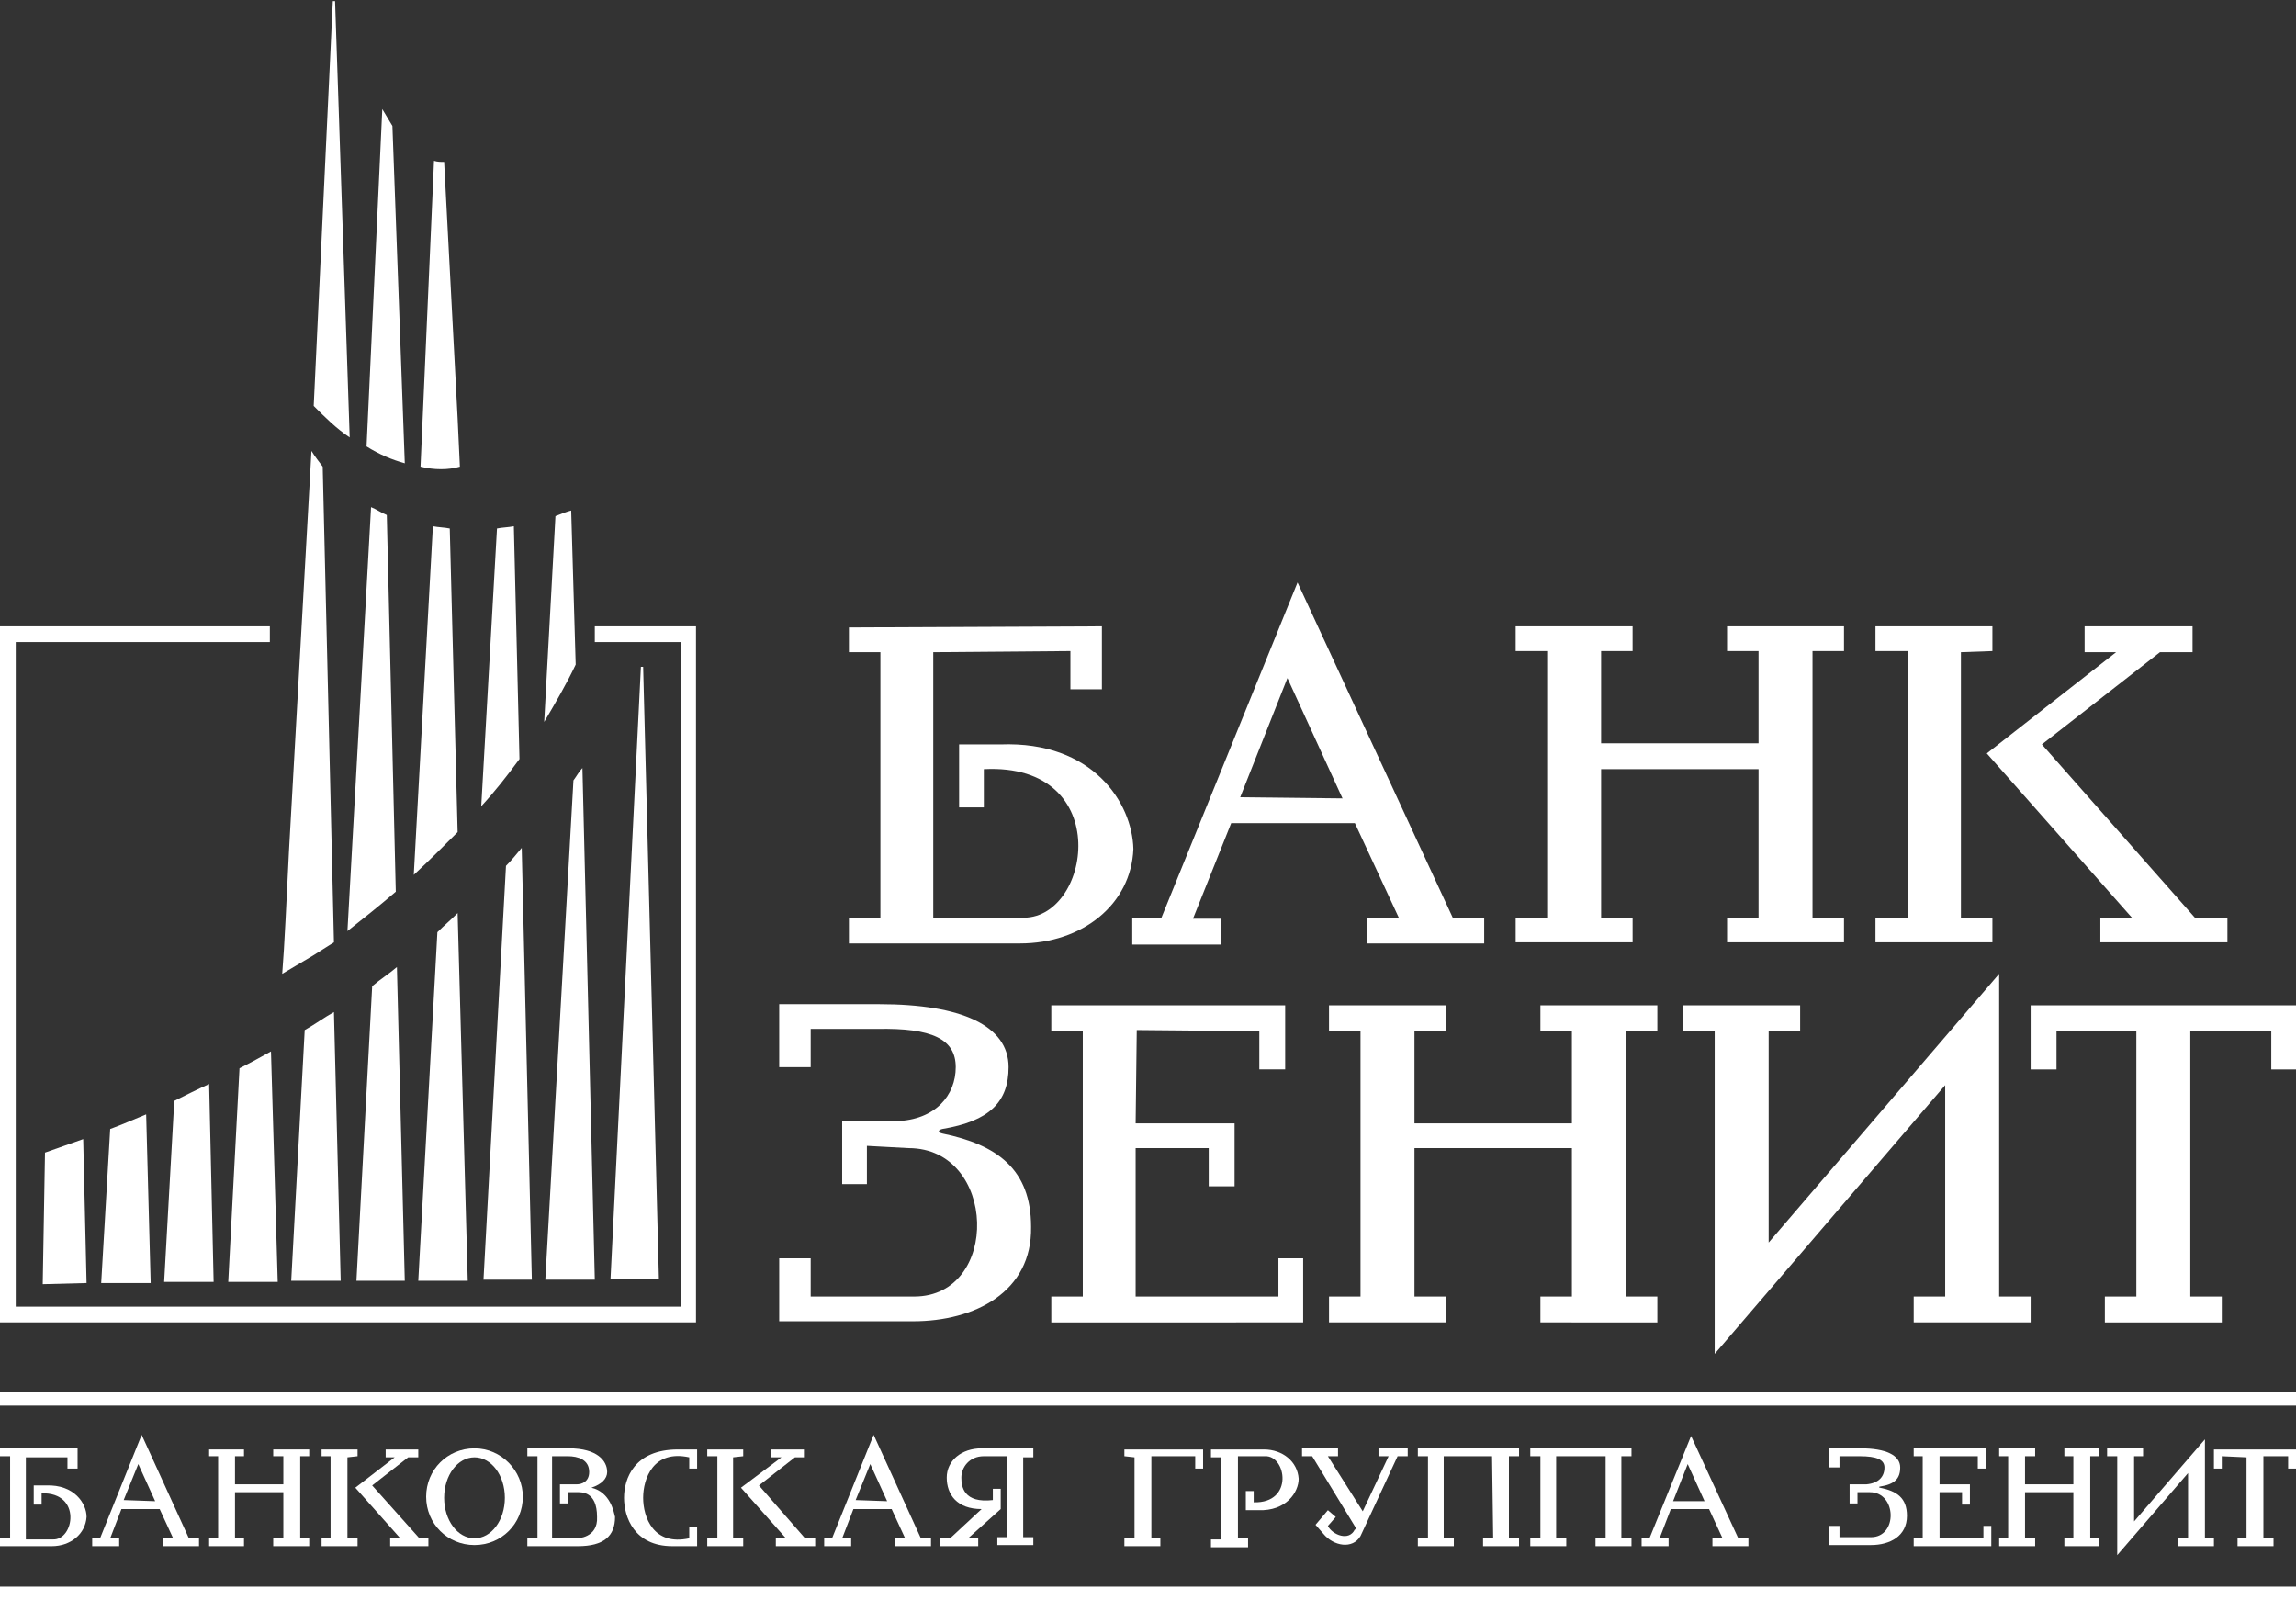
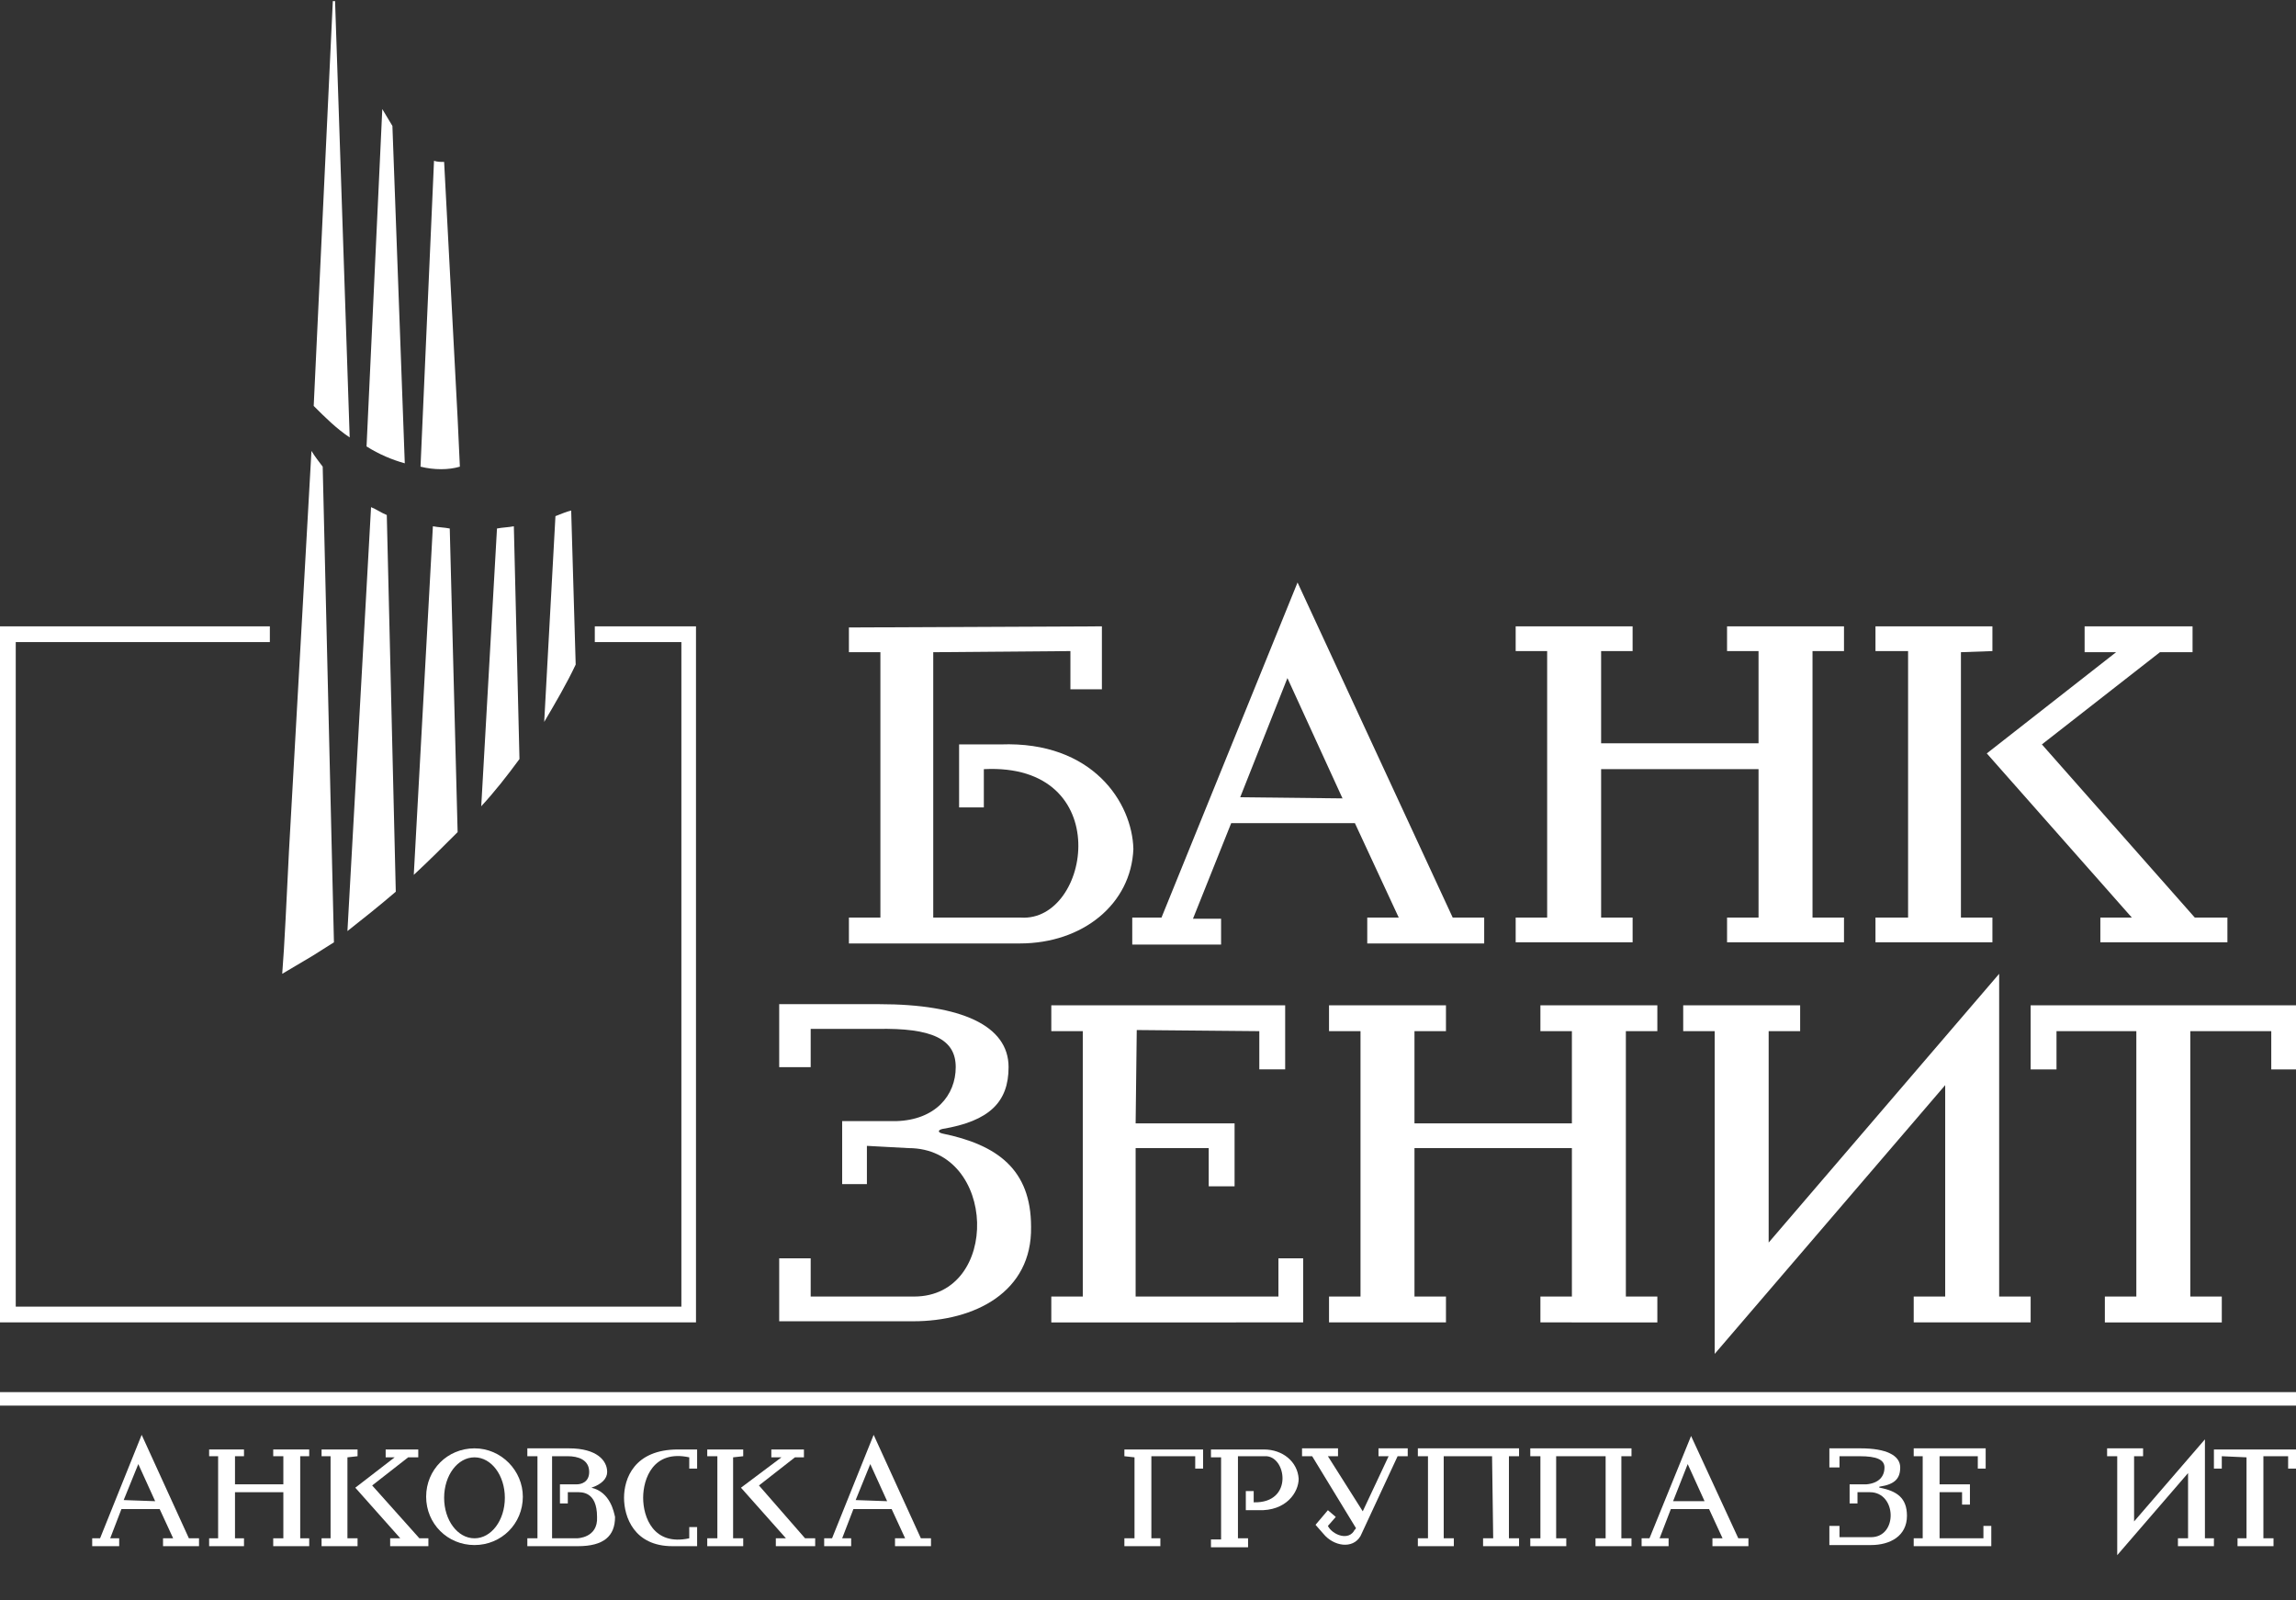
<svg xmlns="http://www.w3.org/2000/svg" xmlns:ns1="http://www.inkscape.org/namespaces/inkscape" xmlns:ns2="http://sodipodi.sourceforge.net/DTD/sodipodi-0.dtd" id="Слой_1" viewBox="0 0 204.2 142.3" version="1.1" ns1:version="0.91 r13725" ns2:docname="ru-zenit.svg">
  <rect x="0" y="0" width="204.2" height="142.3" fill="#333333" stroke="none" />
  <defs id="defs62" />
  <ns2:namedview pagecolor="#ffffff" bordercolor="#666666" borderopacity="1" objecttolerance="10" gridtolerance="10" guidetolerance="10" ns1:pageopacity="0" ns1:pageshadow="2" ns1:window-width="842" ns1:window-height="630" id="namedview60" showgrid="false" ns1:zoom="1.5181195" ns1:cx="93.197219" ns1:cy="97.498388" ns1:window-x="0" ns1:window-y="0" ns1:window-maximized="0" ns1:current-layer="XMLID_421_" />
  <style id="style3">.st0{fill:#008996}</style>
  <g id="XMLID_421_">
    <g id="XMLID_523_" style="fill:#ffffff;fill-opacity:1">
      <path id="XMLID_548_" class="st0" d="M52.9 55.7h9V117.6H0V55.7h24v1.4H1.4v59.1h59.2V57.1h-7.7v-1.4z" style="fill:#ffffff;fill-opacity:1" />
-       <path id="XMLID_534_" class="st0" d="M3.8 114.2l.2-11.6v-.1c1.1-.4 2.3-.8 3.4-1.2l.3 12.8-3.9.1zm9.6-.1H9l.8-13.7c1.1-.4 2.2-.9 3.2-1.3l.4 15zm5.6-.1h-4.4l.9-16.1c1-.5 2-1 3.1-1.5L19 114zm5.7 0h-4.4l1-19c1-.5 1.9-1 2.8-1.5l.6 20.5zm5.6-.1h-4.4l1.2-22.3c.9-.5 1.7-1.1 2.6-1.6l.6 23.9zm5.7 0h-4.3l1.4-26.2c.7-.6 1.5-1.1 2.2-1.7l.7 27.9zm5.6 0h-4.4l1.7-31c.6-.6 1.2-1.1 1.8-1.7l.9 32.7zm5.7-.1H43L45 77c.5-.5.9-1 1.4-1.6l.9 38.4zm5.6 0h-4.4L51 69.4c.3-.4.5-.8.8-1.1l1.1 45.5zm5.7-.1h-4.3L57 59.3h.2l1.4 54.4z" style="fill:#ffffff;fill-opacity:1" />
      <path id="XMLID_528_" class="st0" d="M29.7 83.8L27.8 85l-2.7 1.6c.2-2.4.4-6.9.6-10.9l2-35.6c.3.5.7 1 1 1.4l1 42.3zm5.5-4.5c-1.4 1.2-2.9 2.4-4.3 3.5L33 45.1c.5.2.9.5 1.4.7l.8 33.5zm5.5-5.3c-1.3 1.3-2.6 2.6-3.9 3.8l1.7-31c.5.1 1 .1 1.5.2l.7 27zm5.5-6.5c-1.1 1.5-2.2 2.9-3.4 4.2L44.2 47c.5-.1 1-.1 1.5-.2l.5 20.7zm5-8.4c-.8 1.7-1.8 3.4-2.8 5.1l1-18.3c.5-.2 1-.4 1.4-.5l.4 13.7z" style="fill:#ffffff;fill-opacity:1" />
      <path id="XMLID_524_" class="st0" d="M31.1 38.9c-1.2-.8-2.2-1.8-3.2-2.8l1.7-36h.2l1.3 38.8zm4.9 2.3c-1.1-.3-2.3-.8-3.4-1.5l1.4-30 .9 1.5 1.1 30zm3.5-26.8l1.2 22.8.2 4.3c-1 .3-2.3.3-3.5 0l1.2-27.2c.3.1.6.1.9.1z" style="fill:#ffffff;fill-opacity:1" />
    </g>
    <g id="XMLID_502_" style="fill:#ffffff;fill-opacity:1">
      <g id="XMLID_514_" style="fill:#ffffff;fill-opacity:1">
        <path id="XMLID_522_" class="st0" d="M98 55.7v5.6h-2.8v-3.4L83 58v23.6h7.8c6.2.4 8.5-13.8-3.3-13.2v3.4h-2.2v-5.6H89c8.2-.3 11.7 5.2 11.8 9.3-.2 4.9-4.5 8.4-10.1 8.4H75.5v-2.3h2.8V58h-2.8v-2.2l22.5-.1z" style="fill:#ffffff;fill-opacity:1" />
        <path id="XMLID_519_" class="st0" d="M119.4 71l-4.9-10.7-4.2 10.6 9.1.1zm-18.6 10.6h2.5l12.1-29.8 13.8 29.8h2.8v2.3h-10.4v-2.3h2.8l-3.9-8.4h-11l-3.4 8.5h2.5V84h-7.9v-2.4z" style="fill:#ffffff;fill-opacity:1" />
        <path id="XMLID_518_" class="st0" d="M142.4 81.6h2.8v2.2h-10.4v-2.2h2.8V57.9h-2.8v-2.2h10.4v2.2h-2.8v8.2h14v-8.2h-2.8v-2.2H164v2.2h-2.8v23.7h2.8v2.2h-10.4v-2.2h2.8V68.4h-14z" style="fill:#ffffff;fill-opacity:1" />
        <g id="XMLID_515_" style="fill:#ffffff;fill-opacity:1">
          <path id="XMLID_517_" class="st0" d="M189.6 81.6h-2.8v2.2h11.3v-2.2h-2.9l-13.6-15.4 10.5-8.2h2.9v-2.3h-9.6V58h2.8l-11.5 9z" style="fill:#ffffff;fill-opacity:1" />
          <path id="XMLID_516_" class="st0" d="M174.4 81.6h2.8v2.2h-10.4v-2.2h2.9V57.9h-2.9v-2.2h10.4v2.2l-2.8.1z" style="fill:#ffffff;fill-opacity:1" />
        </g>
      </g>
      <g id="XMLID_503_" style="fill:#ffffff;fill-opacity:1">
        <path id="XMLID_513_" class="st0" d="M80.8 102.1c7.9 0 8.2 13.2.5 13.2h-9.2v-3.4h-2.8v5.6h11.9c5.5 0 10.6-2.6 10.5-8.4 0-5.1-3-7.3-7.9-8.3-.4-.1-.4-.3 0-.4 4.2-.7 5.9-2.4 5.9-5.5 0-3.7-4.2-5.6-11.5-5.6H69.3v5.6h2.8v-3.4H78c4.9-.1 7 .9 7 3.4s-1.8 4.7-5.3 4.8h-4.8v5.6h2.2v-3.4l3.7.2z" style="fill:#ffffff;fill-opacity:1" />
        <path id="XMLID_512_" class="st0" d="M115.9 117.6v-5.7h-2.2v3.4H101v-13.2h6.5v3.4h2.3v-5.6H101l.1-8.3 10.9.1v3.4h2.3v-5.7H93.5v2.3h2.8v23.6h-2.8v2.3z" style="fill:#ffffff;fill-opacity:1" />
        <path id="XMLID_511_" class="st0" d="M125.8 115.3h2.8v2.3h-10.4v-2.3h2.8V91.7h-2.8v-2.3h10.4v2.3h-2.8v8.2h14v-8.2H137v-2.3h10.4v2.3h-2.8v23.6h2.8v2.3H137v-2.3h2.8v-13.2h-14z" style="fill:#ffffff;fill-opacity:1" />
        <path id="XMLID_509_" class="st0" d="M177.8 86.6v28.7h2.8v2.3h-10.4v-2.3h2.8V96.5l-20.5 23.9V91.7h-2.8v-2.3h10.4v2.3h-2.8v18.8z" style="fill:#ffffff;fill-opacity:1" />
        <path id="XMLID_507_" class="st0" d="M204.2 89.4v5.7H202v-3.4h-7.2v23.6h2.8v2.3h-10.4v-2.3h2.8V91.7h-7.1v3.4h-2.3v-5.7z" style="fill:#ffffff;fill-opacity:1" />
      </g>
    </g>
    <g id="XMLID_424_" style="fill:#ffffff;fill-opacity:1">
      <g id="XMLID_496_" style="fill:#ffffff;fill-opacity:1">
        <path id="XMLID_501_" class="st0" d="M166.3 132.7c2.4 0 2.5 4 .1 4h-2.8v-1h-.9v1.7h3.7c1.7 0 3.2-.8 3.2-2.6 0-1.6-.9-2.2-2.4-2.5-.1 0-.1-.1 0-.1 1.3-.2 1.8-.7 1.8-1.7 0-1.1-1.3-1.7-3.5-1.7H162.7v1.7h.9v-1h1.8c1.5 0 2.2.3 2.2 1 0 .8-.5 1.4-1.6 1.5h-1.5v1.7h.7v-1h1.1z" style="fill:#ffffff;fill-opacity:1" />
        <path id="XMLID_500_" class="st0" d="M177.1 137.5v-1.8h-.7v1.1h-3.9v-4.1h2v1.1h.7V132h-2.7v-2.5h3.4v1.1h.7v-1.8h-6.4v.7h.8v7.3h-.8v.7z" style="fill:#ffffff;fill-opacity:1" />
-         <path id="XMLID_499_" class="st0" d="M180.1 136.8h.9v.7h-3.2v-.7h.8v-7.3h-.8v-.7h3.2v.7h-.9v2.5h4.3v-2.5h-.8v-.7h3.1v.7h-.8v7.3h.8v.7h-3.1v-.7h.8v-4.1h-4.3z" style="fill:#ffffff;fill-opacity:1" />
        <path id="XMLID_498_" class="st0" d="M196.1 128v8.8h.8v.7h-3.2v-.7h.9V131l-6.3 7.3v-8.8h-.9v-.7h3.2v.7h-.8v5.8z" style="fill:#ffffff;fill-opacity:1" />
        <path id="XMLID_497_" class="st0" d="M204.2 128.9v1.7h-.7v-1.1h-2.2v7.3h.9v.7H199v-.7h.8v-7.2l-2.2-.1v1.1h-.7v-1.7z" style="fill:#ffffff;fill-opacity:1" />
      </g>
      <g id="XMLID_439_" style="fill:#ffffff;fill-opacity:1">
-         <path id="XMLID_495_" class="st0" d="M6.9 128.9v1.7H6v-1H2.3v7.3h2.4c1.9.1 2.6-4.2-1-4.1v1H3v-1.7h1.1c2.5-.1 3.6 1.6 3.6 2.8-.1 1.5-1.4 2.6-3.1 2.6H0v-.7h.9v-7.3H0v-.7h6.9z" style="fill:#ffffff;fill-opacity:1" />
        <path id="XMLID_492_" class="st0" d="M13.8 133.5l-1.5-3.3-1.3 3.2 2.8.1zm-5.7 3.3h.8l3.7-9.2 4.2 9.2h.9v.7h-3.2v-.7h.9l-1.2-2.6h-3.4l-1 2.6h.8v.7H8.2v-.7z" style="fill:#ffffff;fill-opacity:1" />
        <path id="XMLID_489_" class="st0" d="M78.9 133.5l-1.5-3.3-1.3 3.2 2.8.1zm-5.7 3.3h.8l3.7-9.2 4.2 9.2h.9v.7h-3.2v-.7h.9l-1.2-2.6h-3.4l-1 2.6h.8v.7h-2.4v-.7z" style="fill:#ffffff;fill-opacity:1" />
        <path id="XMLID_488_" class="st0" d="M20.9 136.8h.8v.7h-3.1v-.7h.8v-7.3h-.8v-.6h3.1v.6h-.8v2.5h4.3v-2.5h-.9v-.6h3.2v.6h-.8v7.3h.8v.7h-3.2v-.7h.9v-4.1h-4.3z" style="fill:#ffffff;fill-opacity:1" />
        <g id="XMLID_485_" style="fill:#ffffff;fill-opacity:1">
          <path id="XMLID_487_" class="st0" d="M35.6 136.8h-.9v.7h3.4v-.7h-.8l-4.2-4.7 3.2-2.5h.9v-.7h-2.9v.7h.8l-3.5 2.7z" style="fill:#ffffff;fill-opacity:1" />
          <path id="XMLID_486_" class="st0" d="M30.9 136.8h.9v.7h-3.2v-.7h.8v-7.3h-.8v-.6h3.2v.6l-.9.1z" style="fill:#ffffff;fill-opacity:1" />
        </g>
        <g id="XMLID_482_" style="fill:#ffffff;fill-opacity:1">
          <path id="XMLID_484_" class="st0" d="M69.9 136.8H69v.7h3.5v-.7h-.9l-4.1-4.7 3.2-2.5h.8v-.7h-2.9v.7h.9l-3.6 2.7z" style="fill:#ffffff;fill-opacity:1" />
          <path id="XMLID_483_" class="st0" d="M65.2 136.8h.9v.7h-3.2v-.7h.9v-7.3h-.9v-.6h3.2v.6l-.9.1z" style="fill:#ffffff;fill-opacity:1" />
        </g>
        <g id="XMLID_455_" style="fill:#ffffff;fill-opacity:1">
          <g id="XMLID_547_" style="fill:#ffffff;fill-opacity:1">
            <path id="XMLID_549_" class="st0" d="M42.2 128.8c-2.4 0-4.3 1.9-4.3 4.3s1.9 4.3 4.3 4.3 4.3-1.9 4.3-4.3c0-2.3-1.9-4.3-4.3-4.3zm0 8c-1.5 0-2.7-1.6-2.7-3.6s1.2-3.6 2.7-3.6c1.5 0 2.7 1.6 2.7 3.6s-1.2 3.6-2.7 3.6z" style="fill:#ffffff;fill-opacity:1" />
          </g>
        </g>
        <g id="XMLID_442_" style="fill:#ffffff;fill-opacity:1">
          <g id="XMLID_552_" style="fill:#ffffff;fill-opacity:1">
            <path id="XMLID_553_" class="st0" d="M52.6 132.3c-.1 0-.1 0 0 0 .9-.3 1.4-.8 1.4-1.4 0-1-.9-2.1-3.4-2.1h-3.7v.7h.9v7.3h-.9v.7h4.5c2.3 0 3.3-.9 3.3-2.6-.1-.4-.4-2.2-2.1-2.6zm-1.3 4.5h-2.2v-7.3h1.4c.9 0 1.9.3 1.9 1.4 0 .9-.7 1.1-1.1 1.1h-1.5v1.7h.7v-1h.8c.4 0 1.8-.1 1.8 2.2.1 1.9-1.8 1.9-1.8 1.9z" style="fill:#ffffff;fill-opacity:1" />
          </g>
        </g>
        <path id="XMLID_441_" class="st0" d="M57.2 133.2c0-1.7.9-4.3 4.1-3.6v1h.7v-1.7h-1.7c-3.9 0-4.8 2.6-4.8 4.3 0 1.7.9 4.3 4.3 4.3H62v-1.7h-.7v1c-3.2.7-4.1-1.9-4.1-3.6z" style="fill:#ffffff;fill-opacity:1" />
-         <path id="XMLID_440_" class="st0" d="M89 134.2l-2.9 2.6h.9v.7h-3.4v-.7h.9l2.8-2.6c-2.2 0-3.1-1.3-3.1-2.8 0-1.5 1.3-2.6 3.1-2.6h4.6v.8H91v7.1h.9v.7h-3.2v-.7h.9v-7.2h-2.1c-1.3 0-2 1-2 1.9 0 .8.2 2.3 2.8 2v-1h.7v1.8z" style="fill:#ffffff;fill-opacity:1" />
      </g>
      <g id="XMLID_425_" style="fill:#ffffff;fill-opacity:1">
        <path id="XMLID_433_" class="st0" d="M151.6 133.5l-1.5-3.3-1.3 3.3h2.8zm-5.7 3.3h.8l3.7-9.1 4.2 9.1h.9v.7h-3.2v-.7h.9l-1.2-2.6h-3.4l-1 2.6h.8v.7H146v-.7z" style="fill:#ffffff;fill-opacity:1" />
        <path id="XMLID_431_" class="st0" d="M128.4 129.5v7.3h.9v.7h-3.2v-.7h.9v-7.3h-.9v-.7h9v.7h-.9v7.3h.9v.7h-3.2v-.7h.9l-.1-7.3z" style="fill:#ffffff;fill-opacity:1" />
        <path id="XMLID_429_" class="st0" d="M138.4 129.5v7.3h.9v.7h-3.2v-.7h.9v-7.3h-.9v-.7h9v.7h-.9v7.3h.9v.7h-3.2v-.7h.9v-7.3z" style="fill:#ffffff;fill-opacity:1" />
        <path id="XMLID_428_" class="st0" d="M120.6 135.9l-3.9-6.4h-.9v-.7h3.2v.7h-.9l3.1 4.9 2.3-4.9h-.9v-.7h2.6v.7h-.9l-3.3 7.1c-.7 1.2-2.4.9-3.3-.2l-.7-.8 1.1-1.3.7.6-.7.8c.4.8 1.9 1.4 2.4.3-.1.2.1-.1.1-.1z" style="fill:#ffffff;fill-opacity:1" />
        <path id="XMLID_427_" class="st0" d="M111 137.5v-.7h-.9v-7.3h2.4c1.9-.1 2.6 4.2-1 4.1v-1h-.7v1.7h1.1c2.5.1 3.6-1.6 3.6-2.8-.1-1.5-1.4-2.6-3.1-2.6h-4.7v.7h.9v7.3h-.9v.7h3.3z" style="fill:#ffffff;fill-opacity:1" />
        <path id="XMLID_426_" class="st0" d="M107 128.9v1.7h-.7v-1.1h-3.9v7.3h.8v.7H100v-.7h.9v-7.2l-.9-.1v-.6z" style="fill:#ffffff;fill-opacity:1" />
      </g>
    </g>
    <path id="XMLID_423_" class="st0" d="M0 123.8h204.2v1.2H0z" style="fill:#ffffff;fill-opacity:1" />
-     <path id="XMLID_422_" class="st0" d="M0 142.3v-1.2h204.2v1.2" style="fill:#ffffff;fill-opacity:1" />
  </g>
</svg>